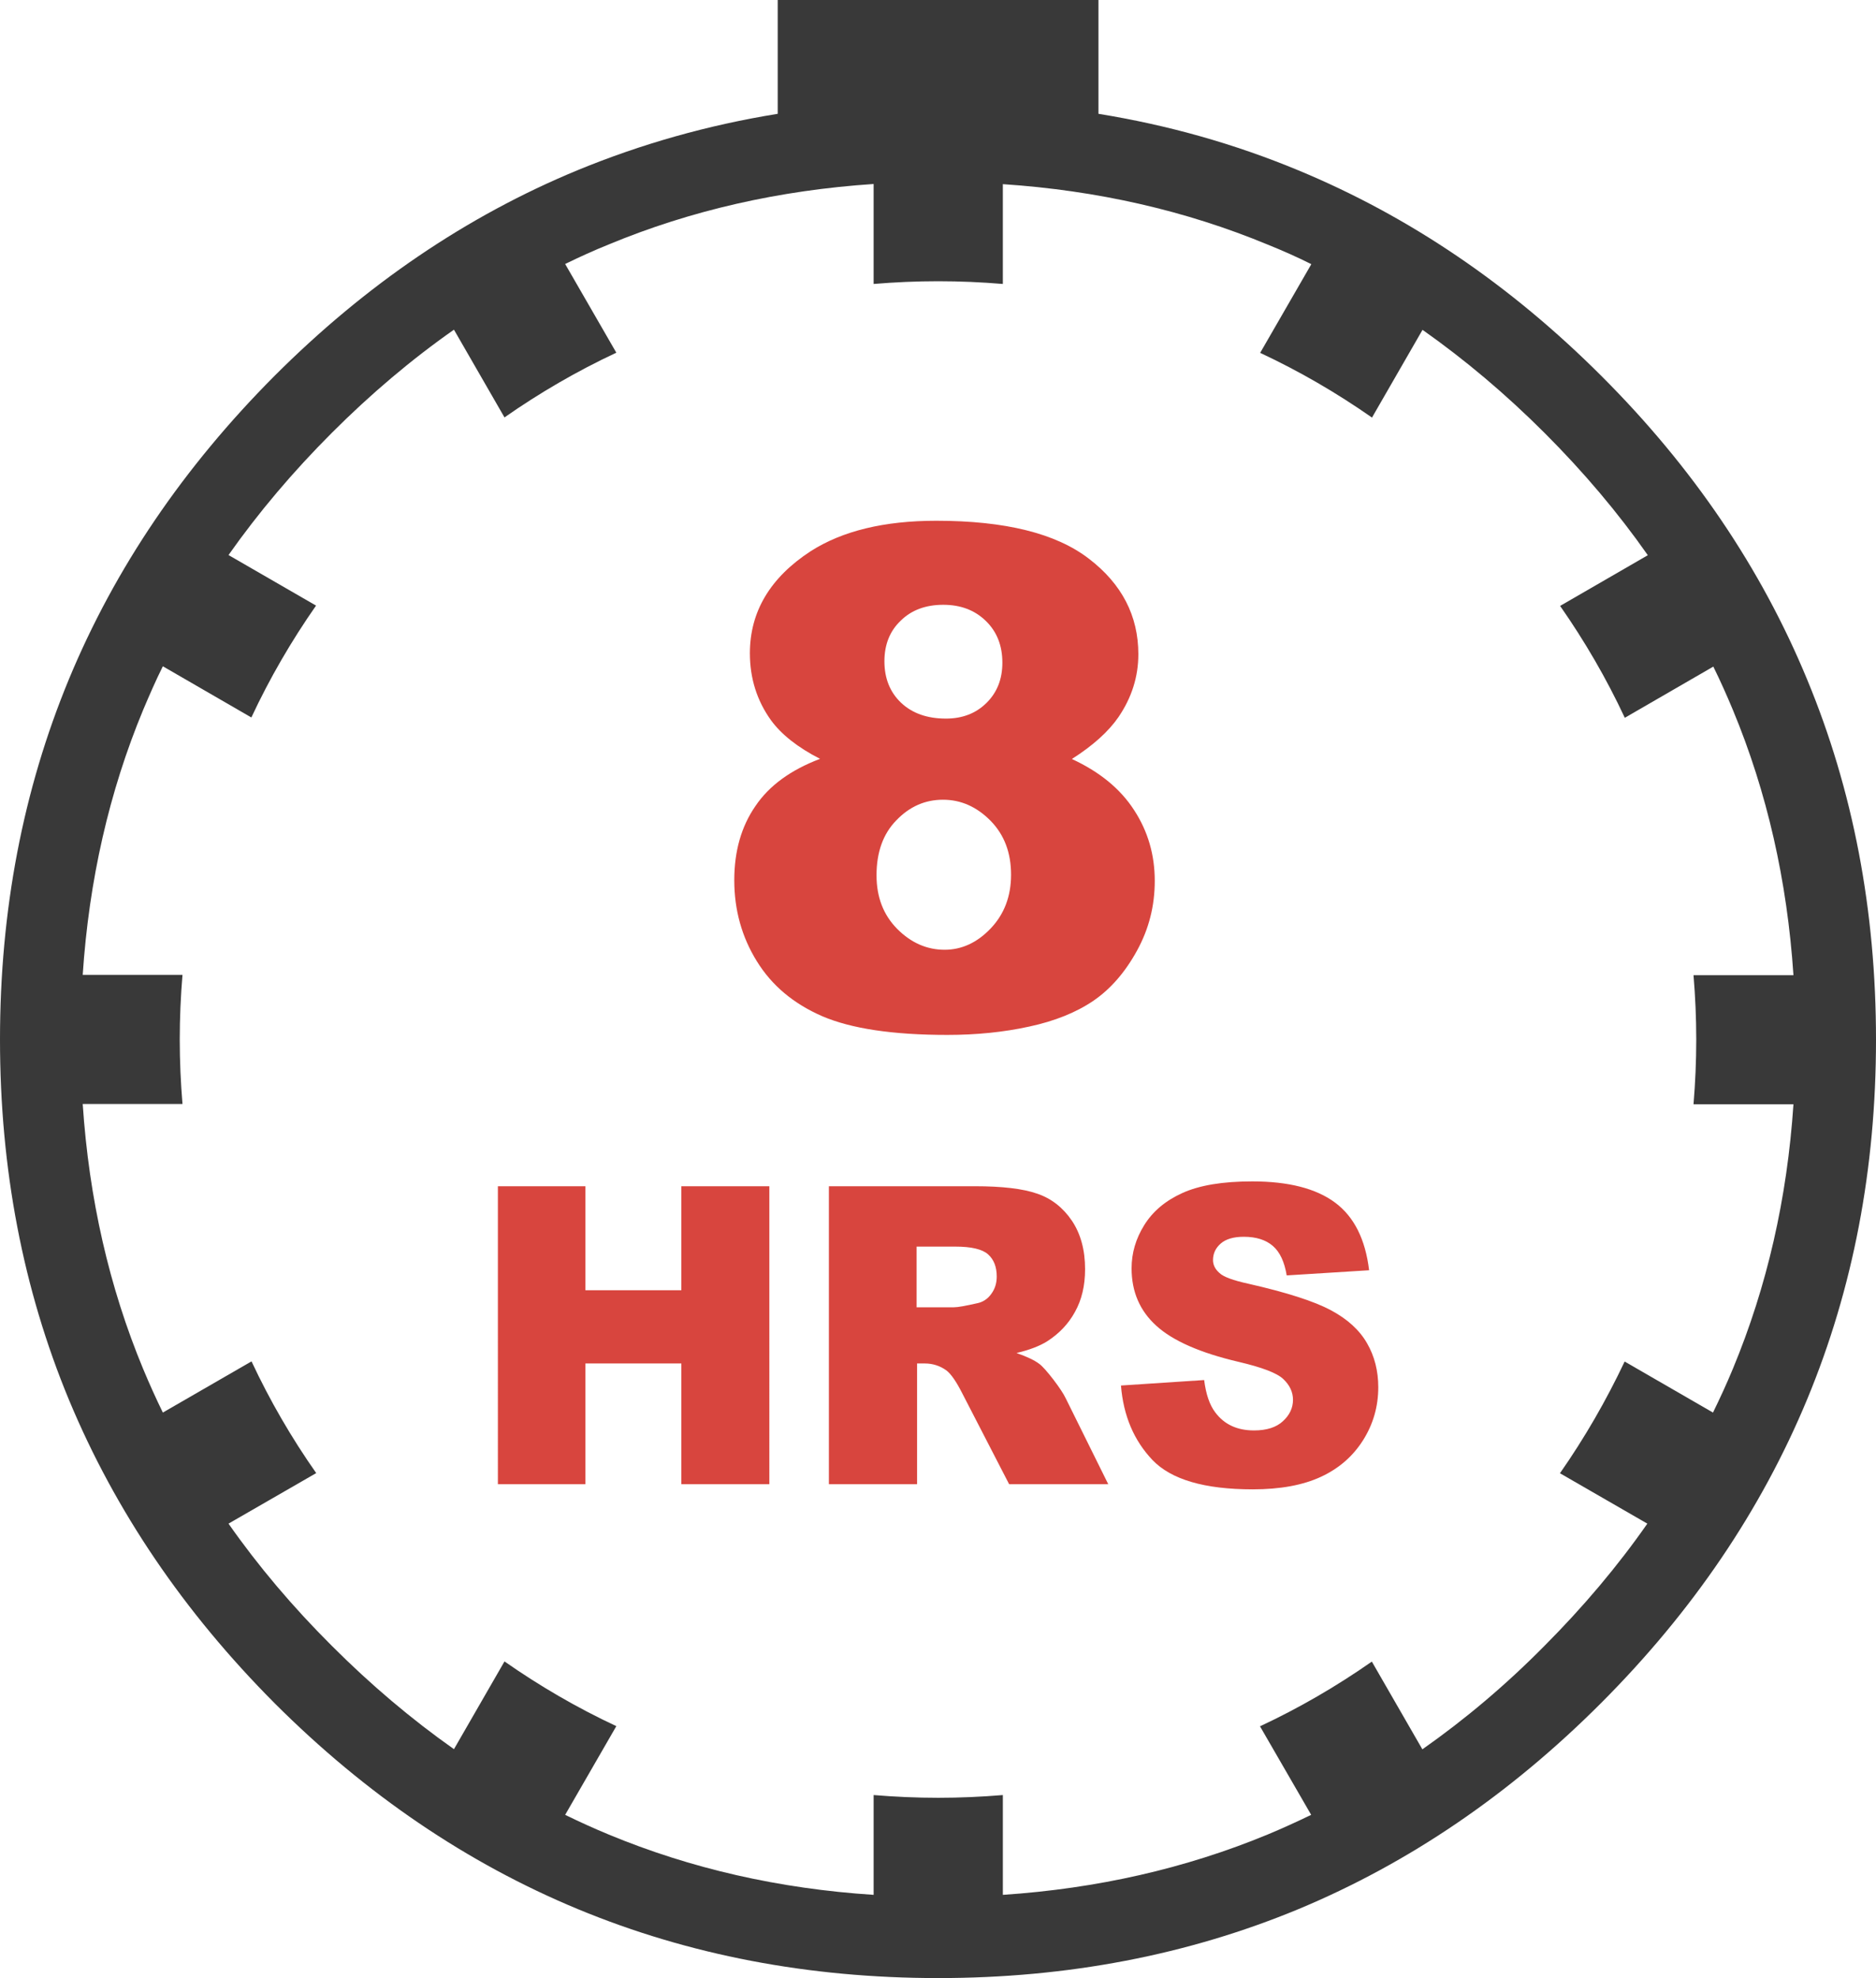
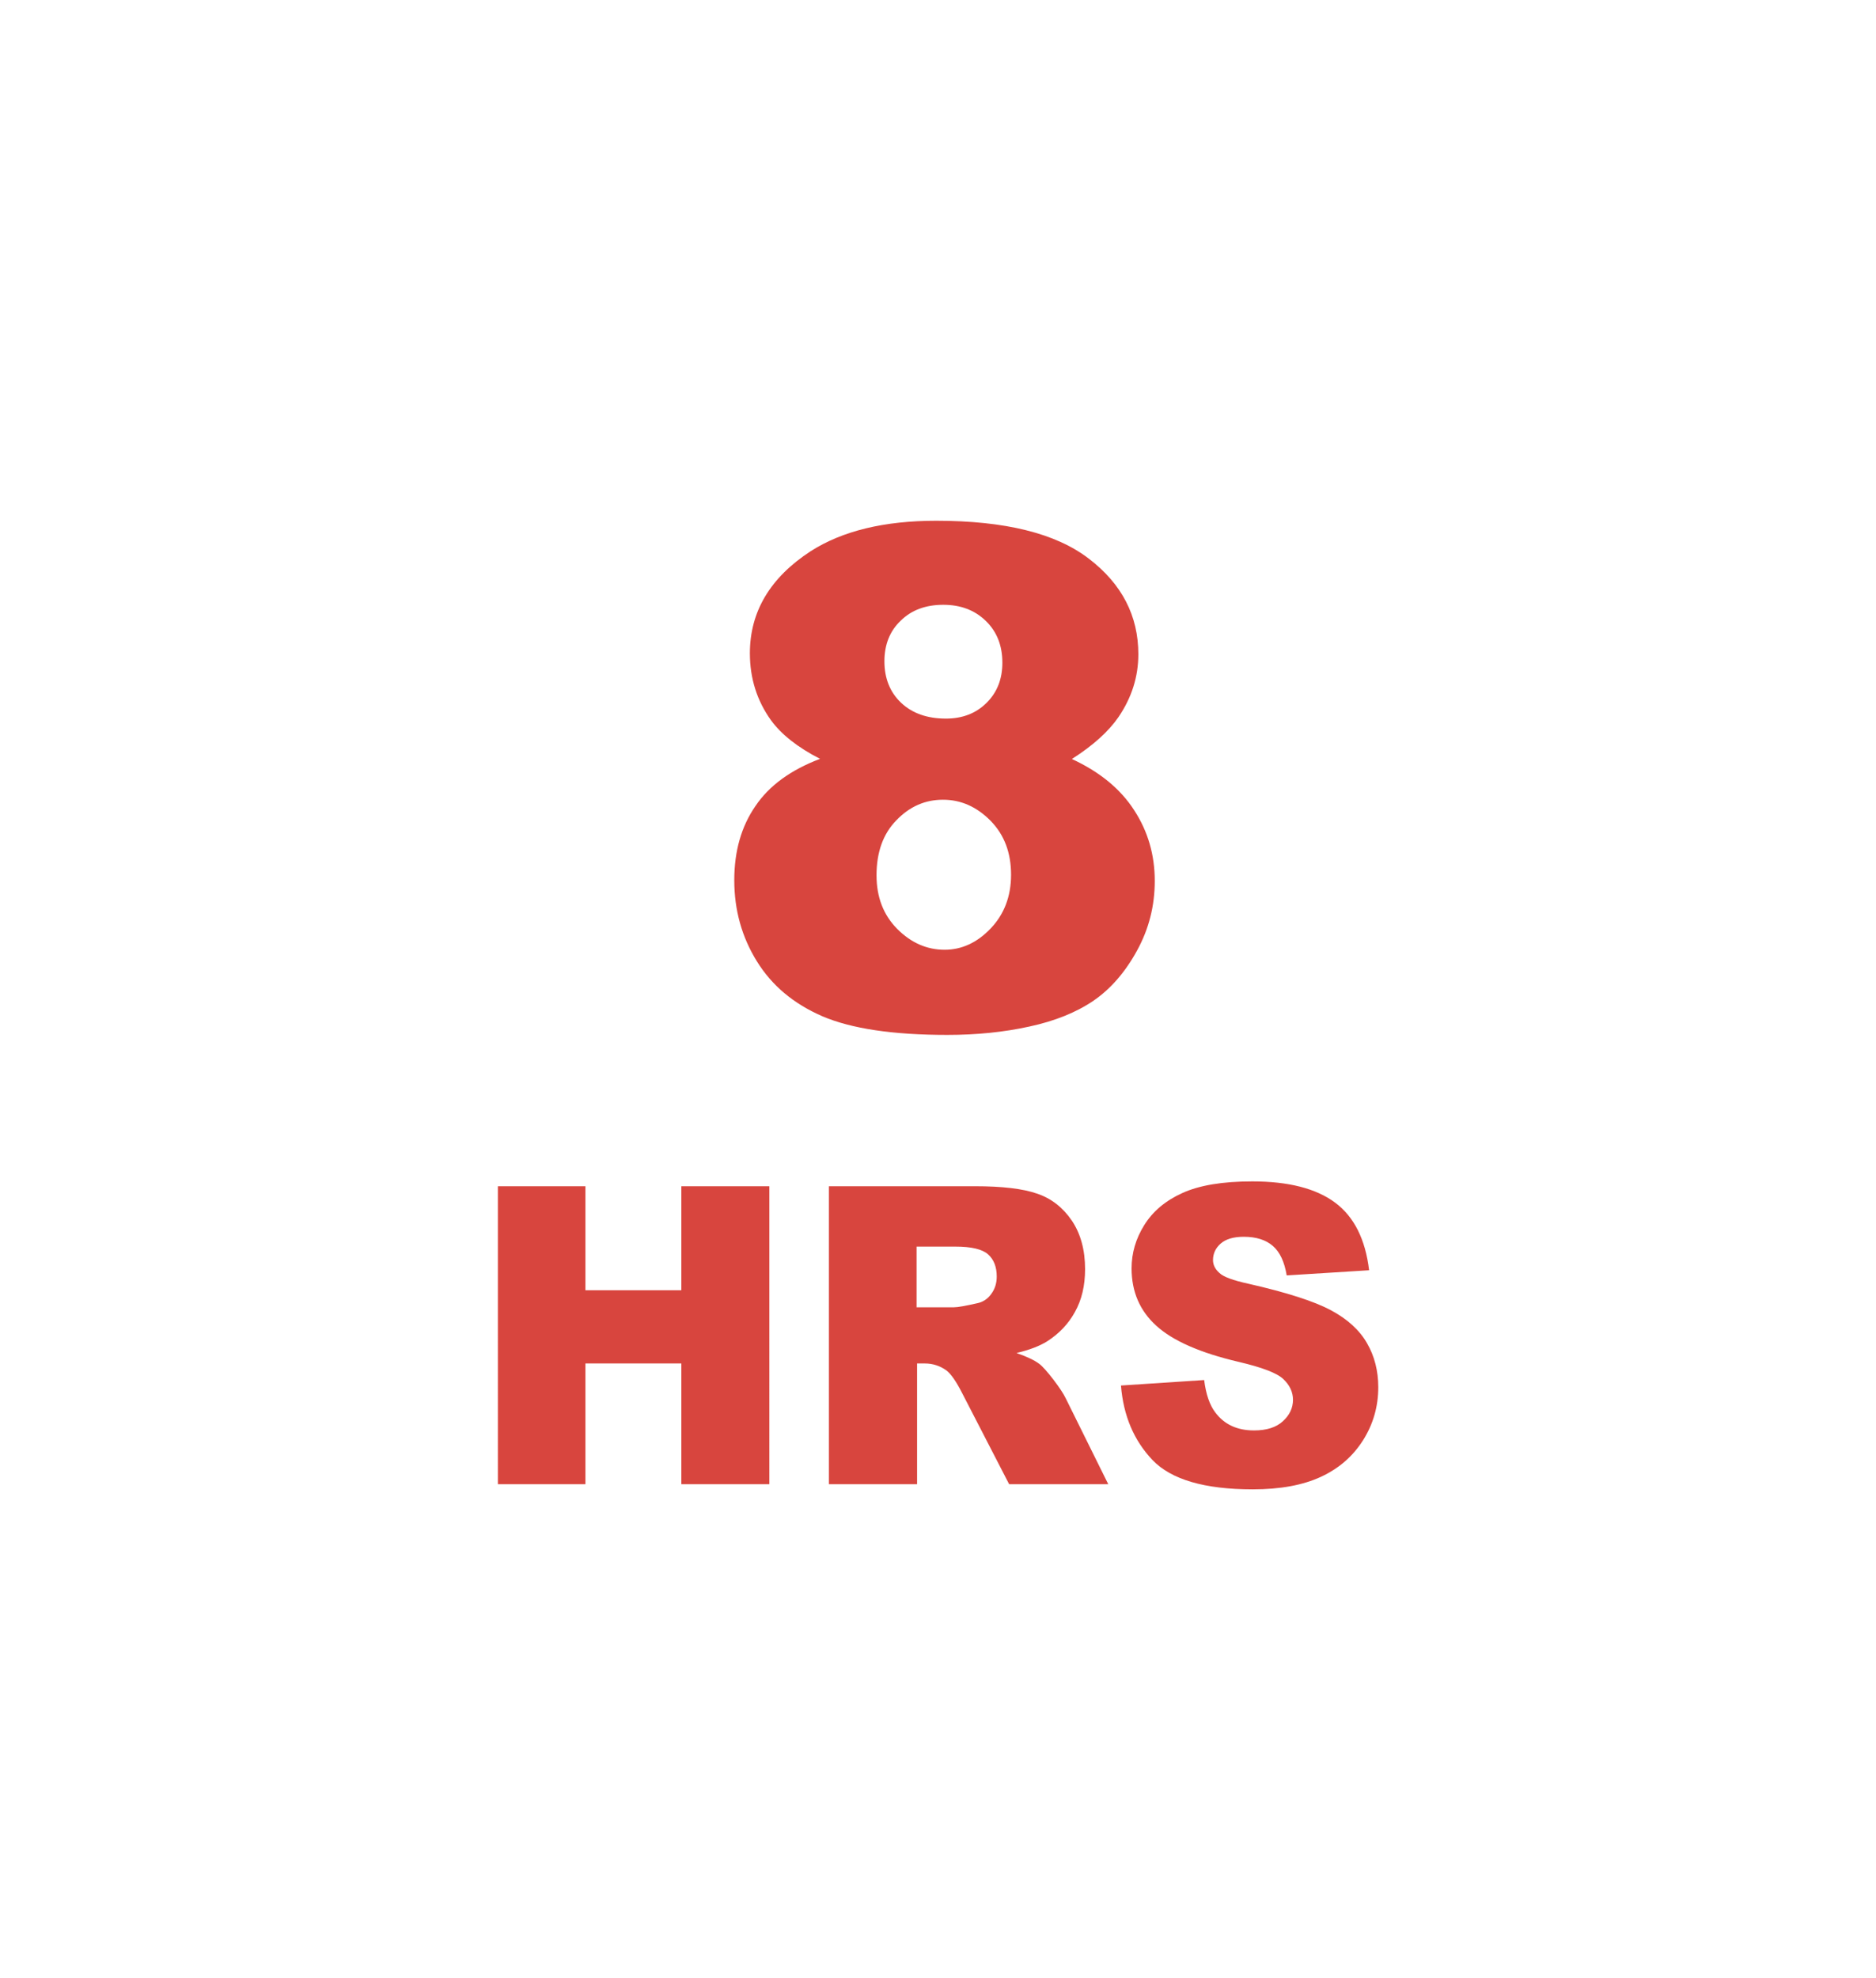
<svg xmlns="http://www.w3.org/2000/svg" version="1.1" id="Layer_1" x="0px" y="0px" viewBox="0 0 116.58 122.88" style="enable-background:new 0 0 116.58 122.88" xml:space="preserve">
  <style type="text/css">.st0{fill:#393939;} .st1{fill:#D8453E;}</style>
  <g>
-     <path class="st0" d="M58.3,122.88c-8.03,0-15.5-1.43-22.38-4.28c-6.9-2.86-13.18-7.13-18.84-12.78 c-5.66-5.68-9.92-11.96-12.79-18.85C1.43,80.08,0,72.61,0,64.58c0-8.03,1.43-15.49,4.28-22.38c2.86-6.9,7.13-13.18,12.78-18.85 c5.66-5.66,11.94-9.93,18.84-12.78C39.86,8.94,44,7.77,48.33,7.07V0h19.93v7.07c4.33,0.7,8.47,1.87,12.42,3.51 c6.9,2.86,13.18,7.12,18.84,12.78c5.67,5.66,9.93,11.95,12.78,18.85c2.86,6.89,4.28,14.35,4.28,22.38c0,8-1.42,15.45-4.28,22.34 c-2.86,6.89-7.12,13.17-12.79,18.85c-5.68,5.69-11.96,9.96-18.83,12.82C73.8,121.45,66.33,122.88,58.3,122.88L58.3,122.88 L58.3,122.88L58.3,122.88z M35.12,16.4l3.18,5.51c-2.44,1.14-4.76,2.49-6.95,4.02l-3.14-5.45c-2.64,1.85-5.17,3.99-7.59,6.41 c-2.42,2.42-4.56,4.95-6.42,7.59l5.44,3.14c-1.53,2.19-2.88,4.51-4.02,6.95l-5.5-3.18c-0.44,0.88-0.83,1.78-1.22,2.7 c-2.12,5.1-3.37,10.6-3.76,16.47h6.2c-0.11,1.32-0.17,2.66-0.17,4.01c0,1.35,0.06,2.69,0.17,4.01H5.14 c0.39,5.87,1.64,11.37,3.76,16.47c0.38,0.91,0.78,1.8,1.22,2.7l5.51-3.18c1.14,2.44,2.49,4.76,4.02,6.94l-5.45,3.14 c1.85,2.64,3.99,5.17,6.42,7.59c2.42,2.42,4.95,4.56,7.59,6.42l3.14-5.45c2.19,1.53,4.51,2.88,6.95,4.02l-3.18,5.51 c0.88,0.43,1.78,0.84,2.7,1.22l0,0c5.11,2.12,10.6,3.37,16.47,3.75v-6.2c1.32,0.11,2.66,0.17,4.02,0.17c1.35,0,2.69-0.06,4.01-0.17 v6.2c5.86-0.39,11.36-1.64,16.46-3.75c0.91-0.38,1.81-0.79,2.7-1.22l-3.18-5.5c2.44-1.14,4.76-2.49,6.95-4.02l3.14,5.45 c2.65-1.86,5.18-3.99,7.59-6.43c2.41-2.42,4.54-4.94,6.39-7.59l-5.43-3.13c1.53-2.19,2.87-4.51,4.02-6.94l5.49,3.17 c0.44-0.9,0.86-1.81,1.24-2.73c2.12-5.1,3.37-10.58,3.76-16.42h-6.21c0.11-1.33,0.17-2.67,0.17-4.02c0-1.35-0.06-2.68-0.17-4h6.21 c-0.39-5.87-1.64-11.37-3.76-16.47c-0.38-0.91-0.78-1.81-1.22-2.7l-5.5,3.18c-1.14-2.44-2.49-4.76-4.02-6.95l5.45-3.15 c-1.85-2.64-3.99-5.17-6.41-7.59c-2.42-2.42-4.95-4.55-7.59-6.41l-3.14,5.45c-2.19-1.53-4.51-2.88-6.95-4.02l3.18-5.51 c-0.88-0.44-1.78-0.84-2.7-1.21c-5.11-2.12-10.6-3.37-16.47-3.76v6.2c-1.32-0.11-2.66-0.17-4.02-0.17c-1.35,0-2.69,0.06-4.01,0.17 v-6.21c-5.87,0.39-11.37,1.64-16.47,3.76C36.9,15.56,36,15.97,35.12,16.4L35.12,16.4L35.12,16.4z" />
    <path class="st1" d="M50.96,47.14c-1.39-0.71-2.41-1.52-3.05-2.4c-0.87-1.21-1.31-2.6-1.31-4.16c0-2.58,1.26-4.7,3.78-6.34 c1.97-1.26,4.57-1.89,7.8-1.89c4.28,0,7.44,0.78,9.49,2.36c2.05,1.57,3.07,3.55,3.07,5.93c0,1.4-0.41,2.69-1.23,3.9 c-0.62,0.9-1.58,1.77-2.9,2.61c1.73,0.8,3.02,1.86,3.87,3.18c0.86,1.32,1.28,2.78,1.28,4.39c0,1.55-0.36,2.98-1.1,4.33 c-0.74,1.35-1.64,2.38-2.7,3.11c-1.07,0.73-2.41,1.27-3.99,1.61c-1.59,0.35-3.29,0.52-5.1,0.52c-3.39,0-5.97-0.39-7.77-1.16 c-1.79-0.78-3.14-1.91-4.07-3.42c-0.93-1.5-1.4-3.18-1.4-5.03c0-1.81,0.44-3.34,1.31-4.6C47.8,48.8,49.14,47.83,50.96,47.14 L50.96,47.14z M54.96,41.08c0,1.06,0.35,1.93,1.04,2.58c0.69,0.65,1.62,0.98,2.78,0.98c1.02,0,1.86-0.32,2.52-0.97 c0.66-0.65,0.99-1.48,0.99-2.5c0-1.07-0.34-1.93-1.03-2.6c-0.69-0.67-1.57-1-2.64-1c-1.08,0-1.97,0.32-2.64,0.98 C55.3,39.19,54.96,40.04,54.96,41.08L54.96,41.08z M54.47,54.37c0,1.37,0.43,2.47,1.29,3.34c0.86,0.86,1.84,1.29,2.94,1.29 c1.06,0,2.02-0.44,2.86-1.32c0.84-0.88,1.27-1.99,1.27-3.34c0-1.37-0.42-2.48-1.27-3.35c-0.86-0.87-1.84-1.31-2.96-1.31 c-1.11,0-2.07,0.42-2.89,1.27C54.88,51.79,54.47,52.94,54.47,54.37L54.47,54.37z" />
    <path class="st1" d="M30.94,73.69h5.44v6.46h5.96v-6.46h5.47V92.2h-5.47v-7.5h-5.96v7.5h-5.44V73.69L30.94,73.69z M51.51,92.2 V73.69h9.08c1.68,0,2.97,0.15,3.86,0.46c0.89,0.3,1.61,0.87,2.16,1.68c0.55,0.82,0.82,1.83,0.82,3.01c0,1.03-0.21,1.91-0.63,2.66 c-0.41,0.75-0.99,1.35-1.72,1.82c-0.46,0.29-1.1,0.54-1.91,0.73c0.65,0.23,1.12,0.45,1.42,0.68c0.2,0.15,0.49,0.48,0.87,0.97 c0.38,0.5,0.63,0.88,0.76,1.15l2.65,5.35h-6.16l-2.91-5.64c-0.37-0.73-0.7-1.21-0.99-1.43c-0.39-0.28-0.84-0.43-1.34-0.43h-0.48 v7.5H51.51L51.51,92.2z M56.98,81.21h2.3c0.25,0,0.73-0.09,1.44-0.25c0.36-0.07,0.66-0.27,0.88-0.58c0.23-0.31,0.34-0.67,0.34-1.08 c0-0.6-0.18-1.06-0.54-1.38c-0.36-0.32-1.04-0.48-2.04-0.48h-2.4V81.21L56.98,81.21z M69.66,86.07l5.17-0.34 c0.11,0.88,0.34,1.55,0.69,2.01c0.56,0.75,1.36,1.12,2.41,1.12c0.78,0,1.38-0.19,1.79-0.57c0.42-0.38,0.63-0.83,0.63-1.33 c0-0.48-0.2-0.91-0.6-1.29c-0.4-0.38-1.33-0.73-2.78-1.07c-2.39-0.56-4.09-1.31-5.11-2.24c-1.03-0.93-1.54-2.12-1.54-3.57 c0-0.95,0.26-1.84,0.79-2.69c0.53-0.85,1.31-1.51,2.37-1.99c1.06-0.48,2.5-0.72,4.34-0.72c2.25,0,3.97,0.44,5.15,1.32 c1.18,0.88,1.88,2.28,2.11,4.2l-5.12,0.32c-0.14-0.84-0.42-1.45-0.86-1.83c-0.44-0.38-1.04-0.57-1.81-0.57 c-0.63,0-1.11,0.14-1.43,0.42c-0.32,0.28-0.48,0.62-0.48,1.03c0,0.29,0.13,0.56,0.39,0.79c0.25,0.25,0.86,0.47,1.82,0.68 c2.38,0.54,4.08,1.09,5.11,1.64c1.03,0.55,1.78,1.23,2.25,2.05c0.47,0.81,0.7,1.73,0.7,2.74c0,1.18-0.31,2.28-0.94,3.28 c-0.63,1-1.5,1.76-2.62,2.28c-1.12,0.52-2.53,0.78-4.24,0.78c-3,0-5.07-0.61-6.23-1.82C70.46,89.48,69.81,87.94,69.66,86.07 L69.66,86.07z" />
  </g>
</svg>